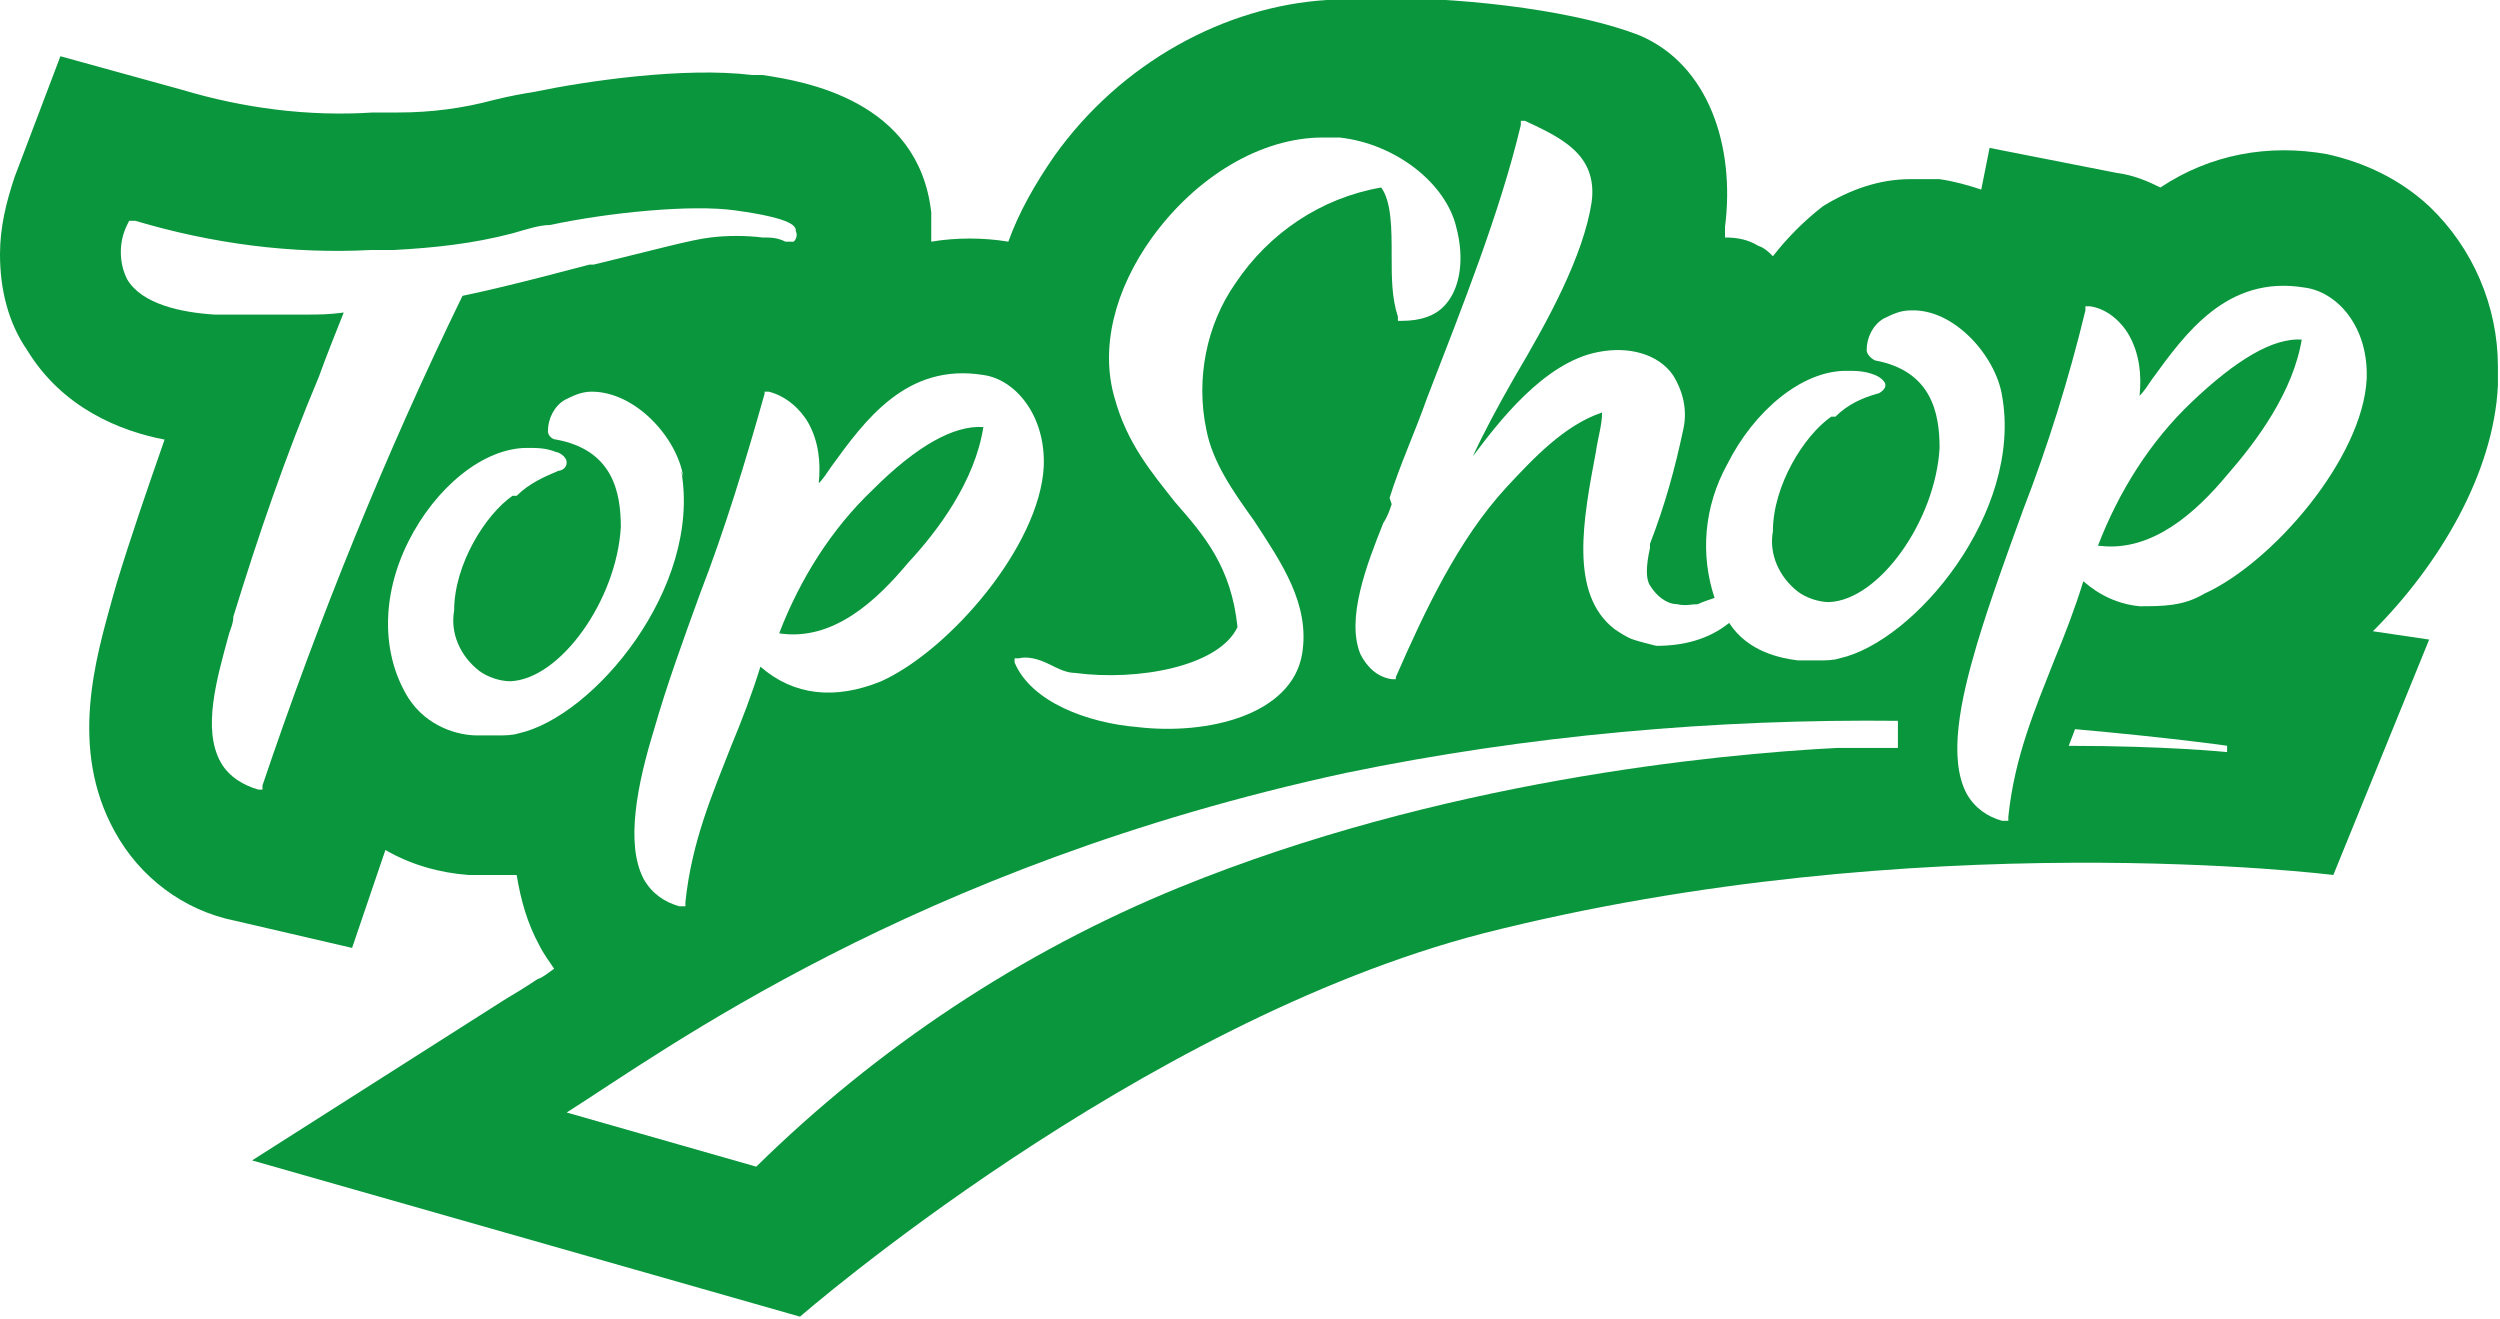
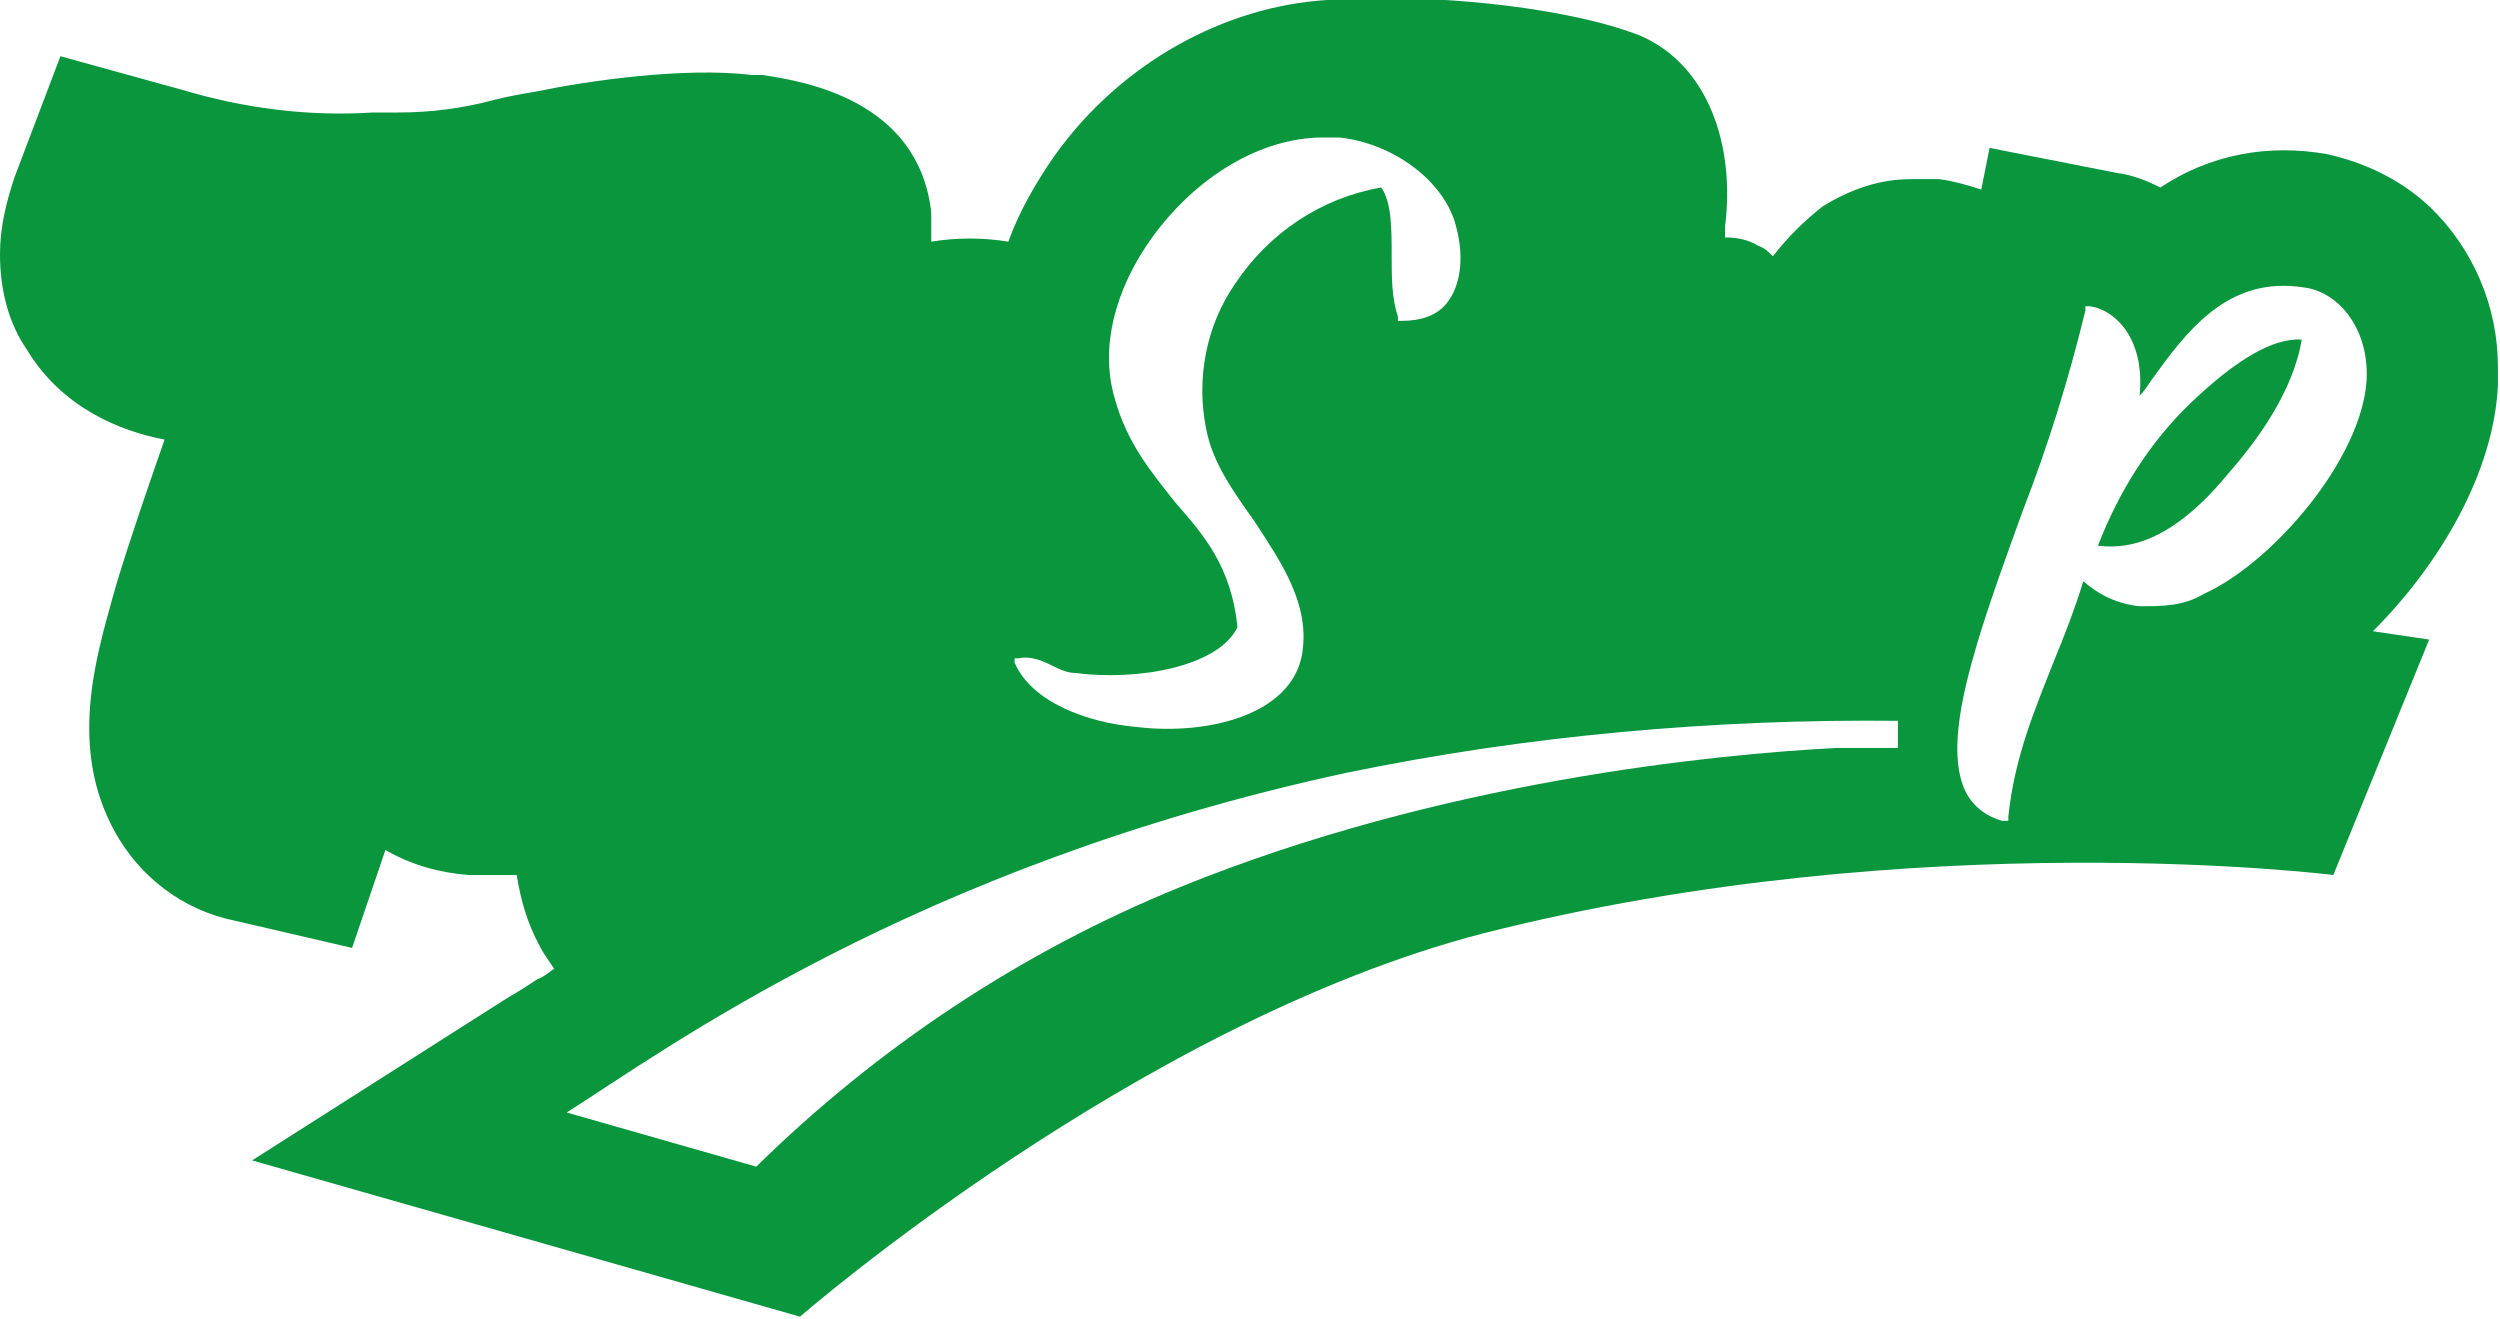
<svg xmlns="http://www.w3.org/2000/svg" id="a" version="1.1" viewBox="0 0 120 63.3">
  <defs>
    <style>
      .st0 {
        fill: none;
      }

      .st1 {
        fill: #09963c;
      }

      .st2 {
        fill: #fff;
      }

      .st3 {
        clip-path: url(#clippath);
      }
    </style>
    <clipPath id="clippath">
      <path class="st0" d="M63.7,0c-4.9.3-9.9,3-13.1,7.5-.9,1.3-1.7,2.7-2.2,4.1-1.2-.2-2.5-.2-3.7,0,0-.5,0-.9,0-1.4-.6-5.4-6.1-6.3-8.1-6.6h-.5c-3.3-.4-8,.3-10.4.8-.6.1-1.2.2-2,.4-1.5.4-3,.6-4.6.6h-1.2c-3.1.2-6.2-.2-9.2-1.1l-5.8-1.6L.7,8.5c-.4,1.2-.7,2.4-.7,3.7h0c0,1.7.4,3.3,1.3,4.6,1.7,2.8,4.5,3.9,6.6,4.3-.8,2.3-1.6,4.6-2.3,6.9l-.2.7c-.8,2.9-2.1,7.2.1,11.2,1.2,2.2,3.3,3.8,5.8,4.3l5.6,1.3,1.6-4.7c1.2.7,2.6,1.1,4,1.2.6,0,1.3,0,2,0,0,0,.2,0,.3,0,.2,1.2.5,2.3,1.1,3.4.2.4.5.8.7,1.1-.3.2-.5.4-.8.5-.6.4-1.1.7-1.6,1l-12.1,7.7,26.3,7.5s16.2-14.1,32.8-18.4c20.9-5.3,40.8-2.8,40.8-2.8l4.6-11.3-2.7-.4c3.2-3.2,5.8-7.6,6-11.8,0-.2,0-.5,0-.7v-.2c0-2.9-1.2-5.7-3.3-7.7-1.4-1.3-3.1-2.1-4.9-2.5-2.8-.5-5.6,0-8,1.6-.6-.3-1.3-.6-2.1-.7l-6.1-1.2-.4,2c-.6-.2-1.3-.4-2-.5-.5,0-.9,0-1.4,0-1.5,0-2.9.5-4.2,1.3-.9.7-1.7,1.5-2.4,2.4-.2-.2-.4-.4-.7-.5-.5-.3-1-.4-1.6-.4,0-.2,0-.3,0-.5.5-3.9-.8-7.8-4.1-9.2-2.8-1.1-7.8-1.8-12.4-1.8s-1.9,0-2.8,0h0Z" />
    </clipPath>
  </defs>
  <g class="st3">
    <path id="f" class="st1" d="M0,0h120v63.3H0V0Z" />
  </g>
-   <path id="i" class="st2" d="M99.6,35c-.1.3-.2.5-.3.8,4.7,0,7.6.3,7.6.3v-.3c.1,0-2.8-.4-7.3-.8" />
  <path id="k" class="st2" d="M91.2,34.6h0c-8.9-.1-17.9.7-26.6,2.5-20.8,4.5-32.8,13.4-37.4,16.3l9.1,2.6c5.8-5.7,12.7-10.3,20.3-13.4,12.5-5.1,25.7-6.4,31.6-6.7.9,0,1.7,0,2.5,0h.4c0-.4,0-.8,0-1.3" />
  <path id="m" class="st2" d="M48.7,31.6v.2c.8,1.9,3.5,2.9,5.9,3.1,3.4.4,7.4-.6,7.9-3.5.4-2.4-1-4.4-2.3-6.4-1-1.4-2-2.8-2.3-4.4-.5-2.4,0-5,1.4-7,1.6-2.4,4.1-4.1,7-4.6.5.7.5,2,.5,3.3,0,1,0,2,.3,2.9v.2h.2c.8,0,1.6-.2,2.1-.8.7-.8.9-2.2.5-3.7-.5-2.1-2.9-4-5.6-4.3-.3,0-.5,0-.8,0-3,0-6.1,1.9-8.2,4.8-1.8,2.5-2.5,5.3-1.8,7.7.6,2.2,1.8,3.6,2.9,5,1.4,1.6,2.7,3.1,3,6-.9,1.9-4.8,2.6-7.8,2.2-.4,0-.8-.2-1.2-.4-.6-.3-1.1-.4-1.5-.3h-.2c0,0,0,0,0,0Z" />
-   <path id="o" class="st2" d="M36.7,18.7v.2c-.9,3.2-1.9,6.5-3.1,9.6-.8,2.2-1.6,4.4-2.2,6.5-.8,2.6-1.4,5.5-.5,7.2.4.7,1,1.1,1.7,1.3h.3c0,0,0-.2,0-.2.3-2.9,1.3-5.2,2.2-7.5.5-1.2,1-2.5,1.4-3.8,1.6,1.4,3.6,1.6,5.8.7,3.3-1.5,7.6-6.5,7.8-10.3.1-2.5-1.4-4.2-2.9-4.4-3.7-.6-5.7,2.2-7.3,4.4-.2.3-.4.6-.6.8.1-1,0-2-.5-2.9-.4-.7-1.1-1.3-1.9-1.5h-.2c0,0,0,0,0,0ZM37.4,30.4c1-2.6,2.5-5,4.5-6.9,2.1-2.1,3.9-3.1,5.3-3-.4,2.6-2.2,5-3.6,6.5-1.5,1.8-3.6,3.8-6.2,3.4" />
-   <path id="q" class="st2" d="M32.8,22.9c-.3-1.9-2.3-4.1-4.4-4.1-.5,0-.9.2-1.3.4-.5.3-.8.9-.8,1.5,0,.2.2.4.4.4,2.7.5,3.1,2.5,3.1,4.2-.2,3.5-2.9,7.3-5.3,7.4-.5,0-1.1-.2-1.5-.5-.9-.7-1.4-1.8-1.2-2.9,0-2.2,1.5-4.6,2.8-5.5h.2c.6-.6,1.3-.9,2-1.2.1,0,.4-.1.4-.4s-.4-.5-.5-.5c-.5-.2-.9-.2-1.4-.2-2.1,0-4.4,1.9-5.7,4.5-1.3,2.6-1.3,5.4,0,7.5.9,1.4,2.4,1.8,3.3,1.8.3,0,.7,0,1,0,.3,0,.7,0,1-.1,3.6-.8,8.8-7,7.8-12.6" />
-   <path id="s" class="st2" d="M28.5,12.7c2.9-.7,4.7-1.2,5.6-1.3.8-.1,1.7-.1,2.5,0,.4,0,.7,0,1.1.2.1,0,.3,0,.4,0,.1-.1.2-.3.1-.5,0-.2,0-.6-2.9-1-2.1-.3-6.1.1-8.9.7-.5,0-1.1.2-1.8.4-1.9.5-3.8.7-5.7.8-.4,0-.7,0-1.1,0-3.8.2-7.6-.3-11.3-1.4h-.3c0,0-.1.2-.1.2-.4.8-.4,1.8,0,2.6.7,1.2,2.6,1.6,4.2,1.7.4,0,.7,0,1.1,0,1.1,0,2.2,0,3.3,0,.5,0,1.1,0,1.8-.1-.4,1-.8,2-1.2,3.1-1.6,3.8-2.9,7.6-4.1,11.5,0,.3-.1.5-.2.8-.6,2.2-1.3,4.6-.4,6.2.4.7,1.1,1.1,1.8,1.3h.2c0,0,0-.2,0-.2,2.7-8,5.9-15.9,9.6-23.5,2.4-.5,5.3-1.3,6.1-1.5" />
-   <path id="u" class="st2" d="M66.8,24.2c-.1.3-.2.6-.4.9-.8,2-1.8,4.6-1.1,6.3.3.6.8,1.1,1.5,1.2h.2c0,0,0-.1,0-.1,1.4-3.2,3-6.6,5.3-9.1,1.3-1.4,2.8-3,4.6-3.6,0,.6-.2,1.2-.3,1.9-.6,3.2-1.3,6.8.9,8.5.3.2.6.4.9.5.3.1.7.2,1.1.3,1.3,0,2.5-.3,3.5-1.1,0,0,0,0,0,0,.9,1.4,2.5,1.7,3.3,1.8.3,0,.7,0,1,0,.3,0,.7,0,1-.1,3.6-.8,8.8-7,7.8-12.6-.3-1.9-2.3-4.2-4.4-4.1-.5,0-.9.2-1.3.4-.5.3-.8.9-.8,1.5,0,.2.2.4.4.5,2.7.5,3.1,2.5,3.1,4.2-.2,3.5-2.9,7.3-5.3,7.4-.5,0-1.1-.2-1.5-.5-.9-.7-1.4-1.8-1.2-2.9,0-2.2,1.5-4.6,2.8-5.5h.2c.6-.6,1.3-.9,2-1.1.1,0,.4-.2.4-.4,0-.3-.5-.5-.5-.5-.5-.2-.9-.2-1.4-.2-2.1,0-4.4,1.9-5.7,4.5-1.1,2-1.3,4.3-.6,6.4-.3.1-.6.2-.8.3-.3,0-.6.1-1,0-.5,0-1-.4-1.3-.9-.2-.3-.2-.9,0-1.8v-.2c.7-1.8,1.2-3.6,1.6-5.5.2-.9,0-1.8-.5-2.6-.7-1-2.1-1.4-3.6-1.1-2.6.5-4.8,3.4-6,5,0,0,0,0,0,0,.5-1.1,1.2-2.4,2-3.8,1.6-2.7,3.3-5.8,3.7-8.4.3-2.3-1.5-3.1-3.2-3.9h-.2c0-.1,0,.2,0,.2-1,4.2-2.8,8.7-4.5,13.1-.6,1.7-1.3,3.2-1.8,4.8M70.2,23.5h0,0Z" />
  <path id="w" class="st2" d="M110.6,13.8c-3.7-.6-5.7,2.2-7.3,4.4-.2.3-.4.6-.6.8.1-1,0-2-.5-2.9-.4-.7-1.1-1.3-1.9-1.4h-.2c0,0,0,.2,0,.2-.8,3.3-1.8,6.5-3,9.6-.8,2.2-1.6,4.4-2.2,6.4-.8,2.7-1.4,5.5-.5,7.2.4.7,1,1.1,1.7,1.3h.3c0,0,0-.2,0-.2.3-2.9,1.3-5.2,2.2-7.5.5-1.2,1-2.5,1.4-3.8.8.7,1.7,1.1,2.7,1.2,1.1,0,2.1,0,3.1-.6,3.3-1.5,7.6-6.5,7.8-10.3.1-2.5-1.4-4.2-3-4.4M110.5,16.2c-.4,2.6-2.2,5-3.6,6.6-1.5,1.8-3.6,3.7-6.1,3.4,0,0,0,0-.1,0,1-2.6,2.5-5,4.5-6.9,2.1-2,3.9-3.1,5.3-3" />
</svg>